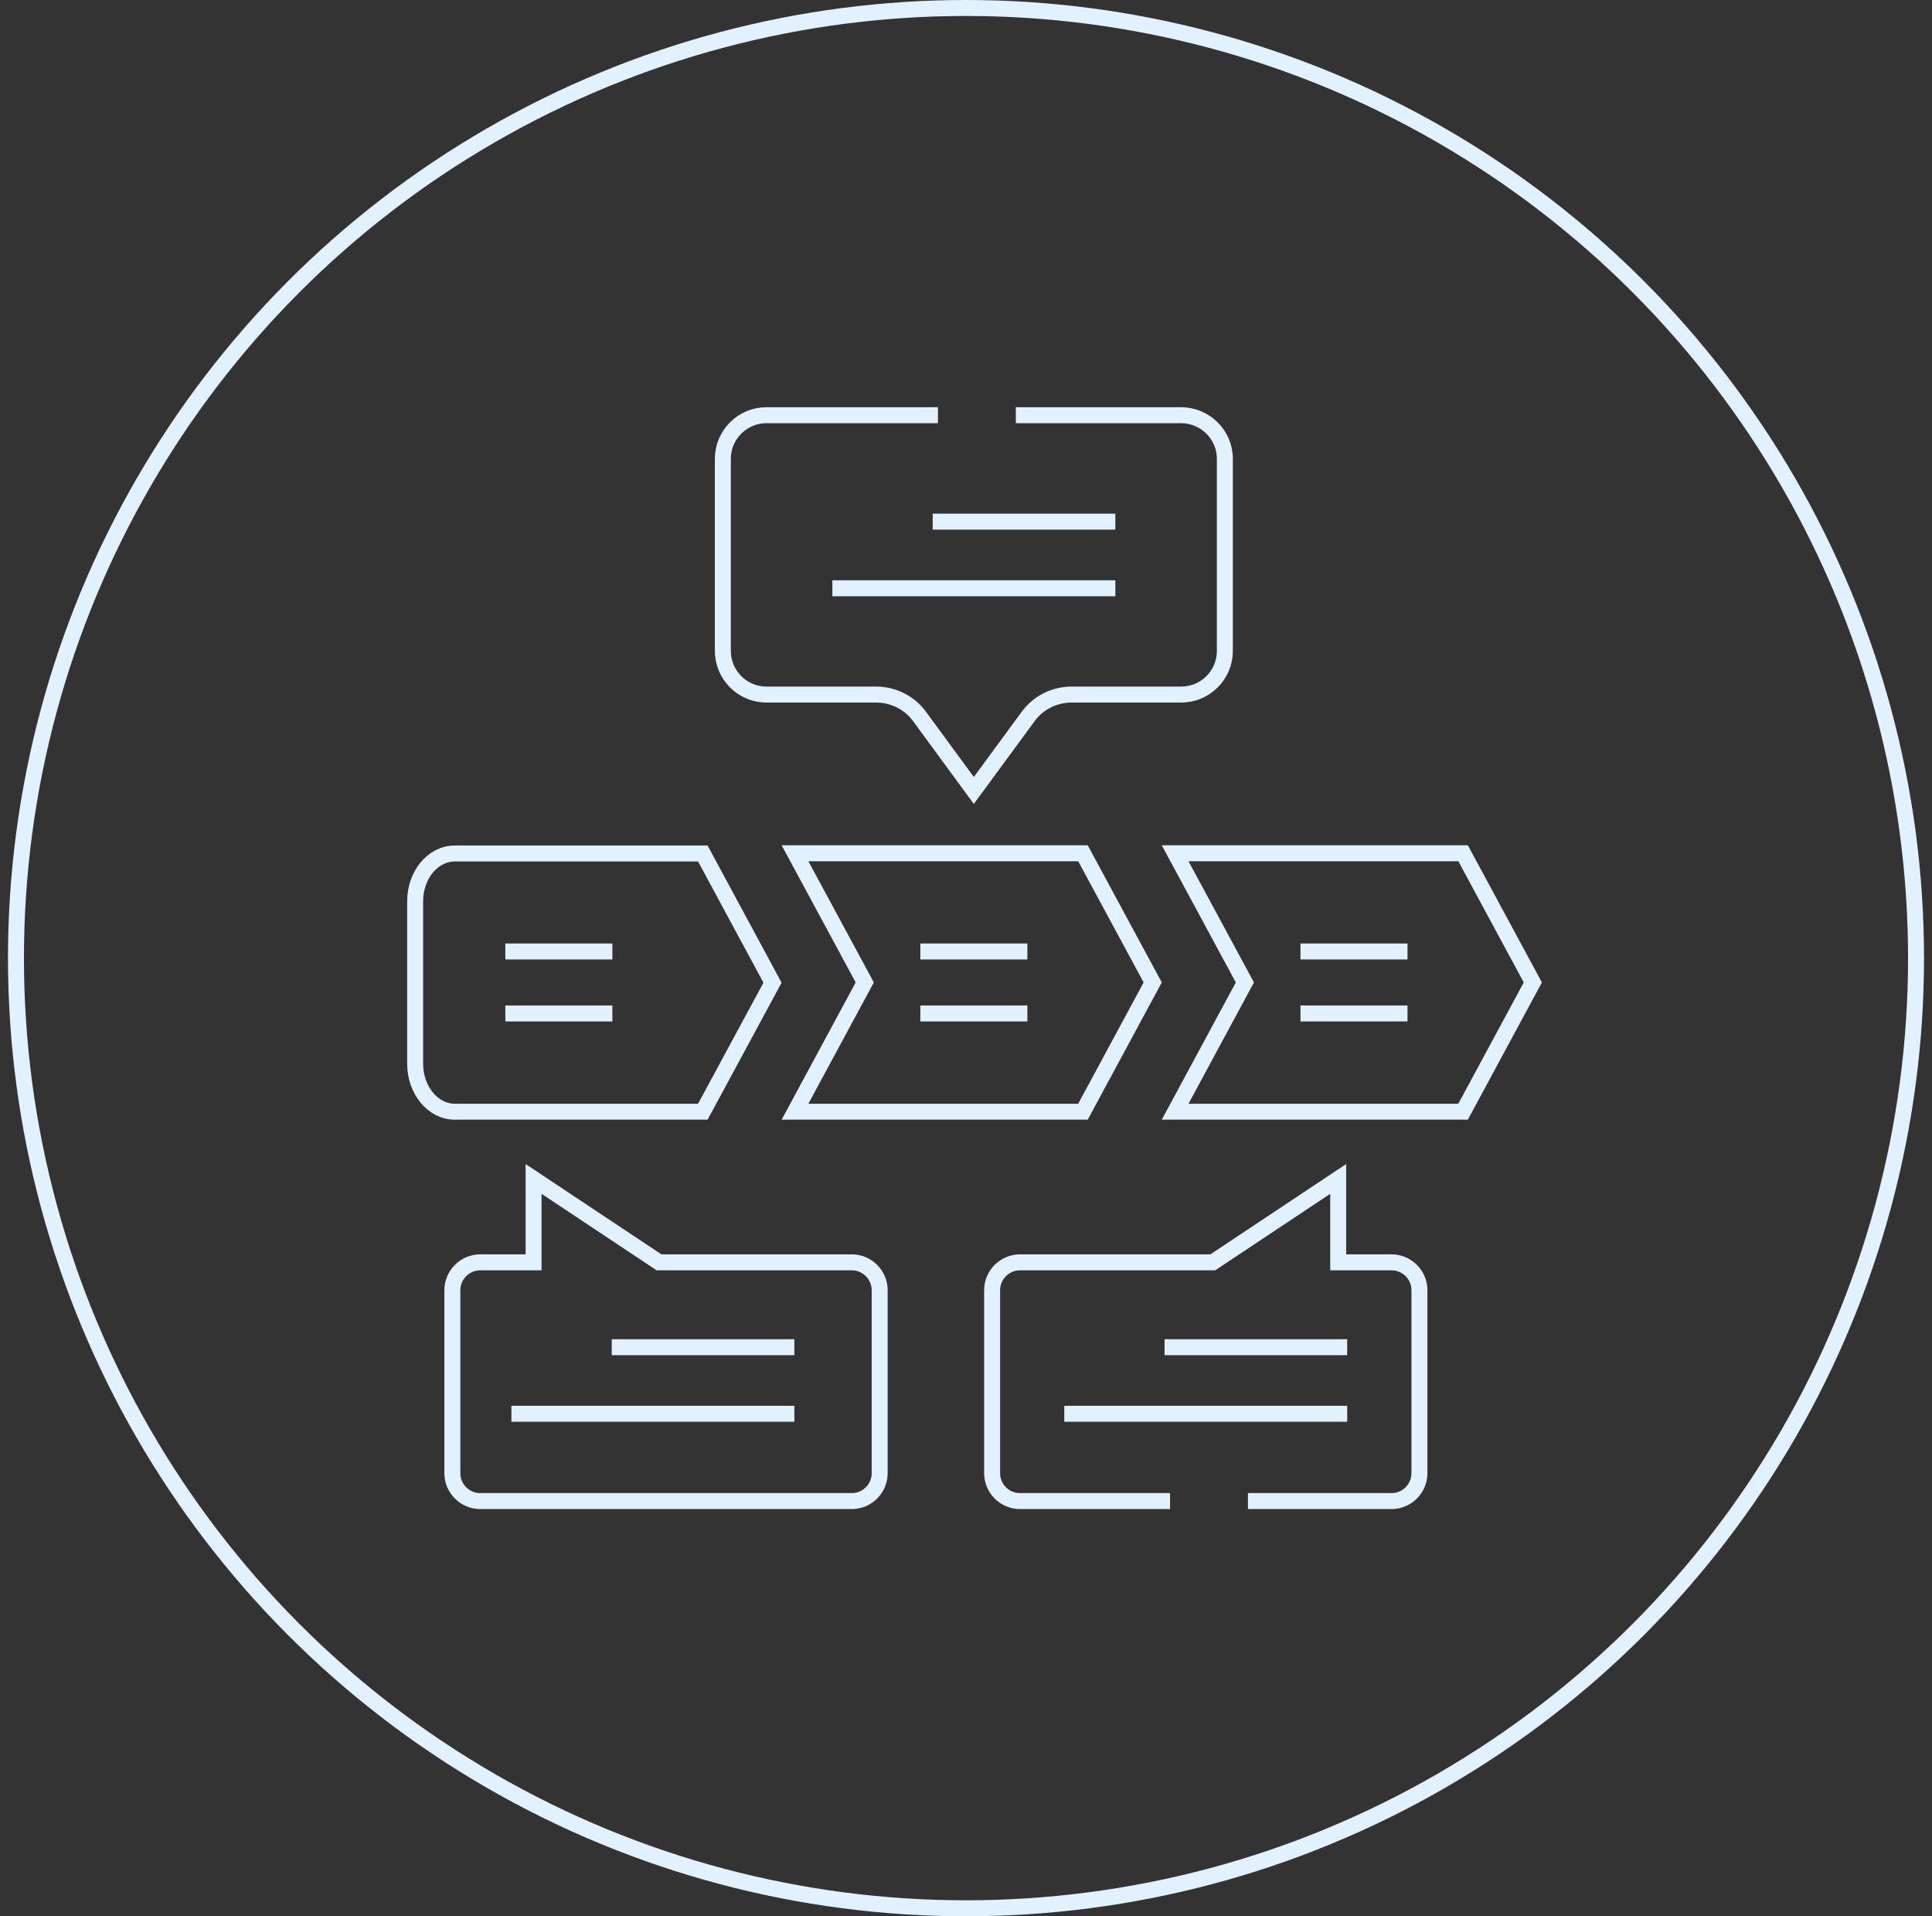
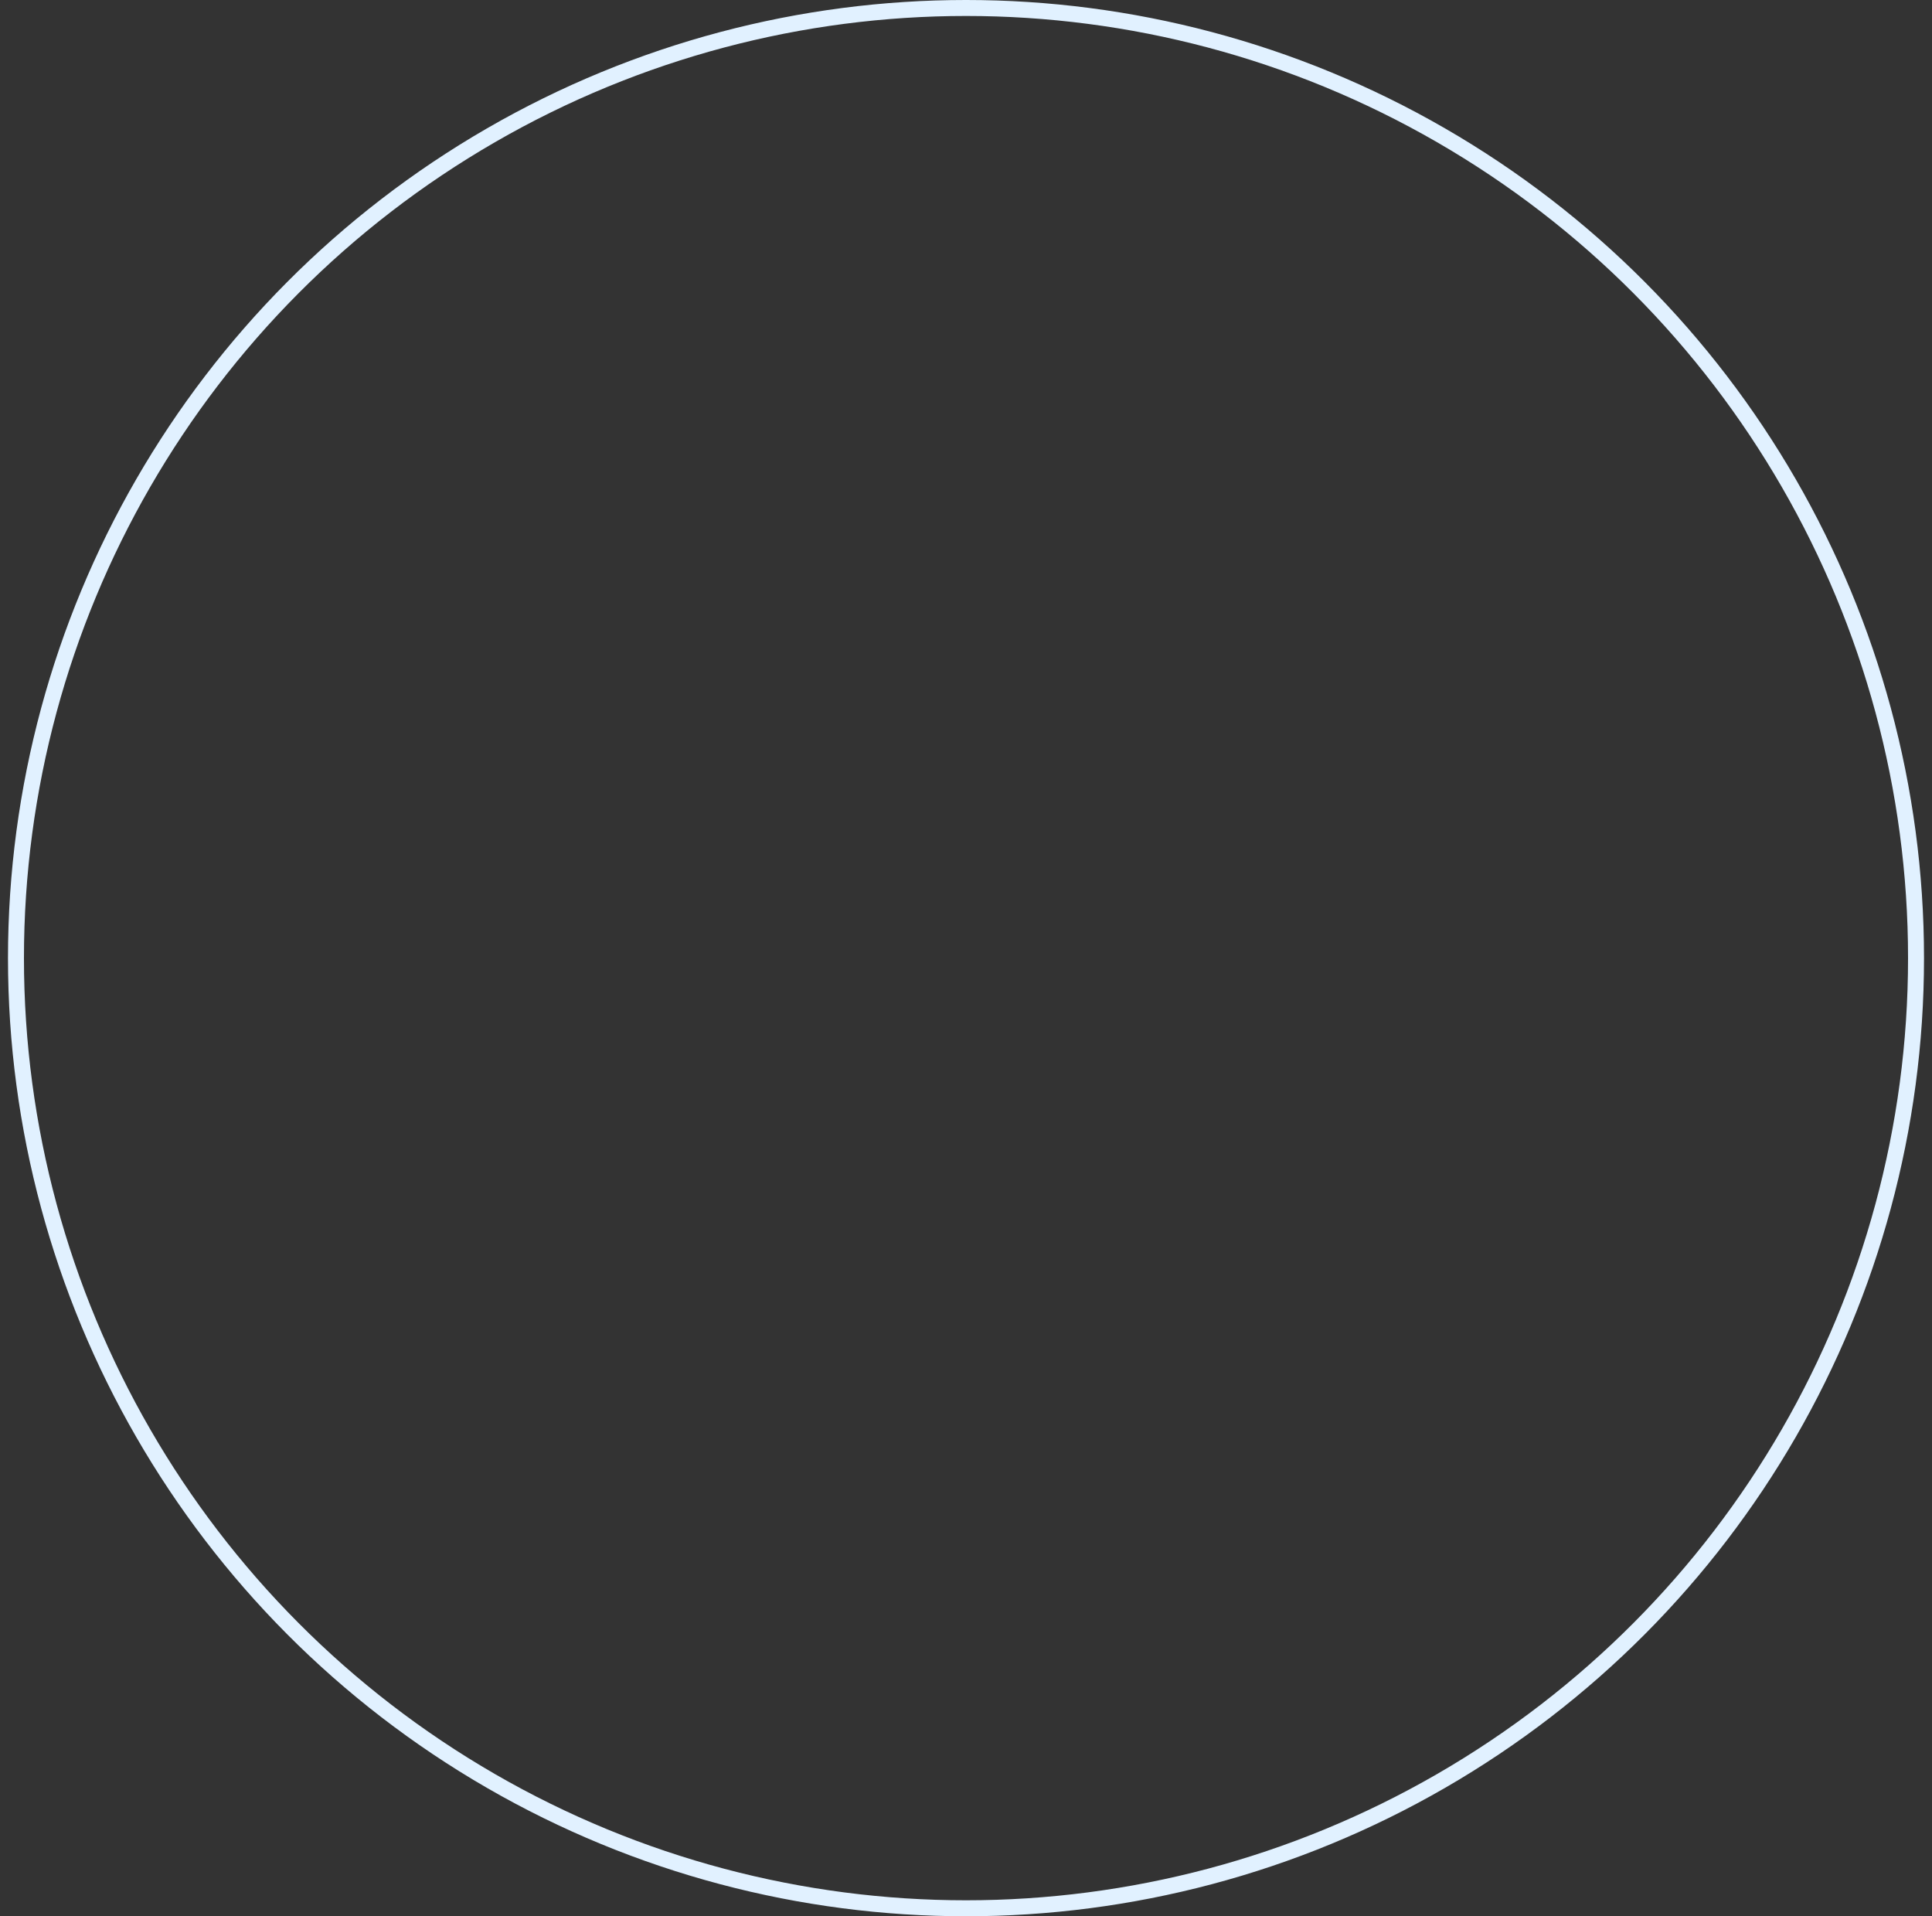
<svg xmlns="http://www.w3.org/2000/svg" width="121" height="120" viewBox="0 0 121 120" fill="none">
  <rect x="0" y="0" width="121" height="120" fill="#333333" stroke="none" />
  <circle cx="60.5" cy="60" r="59.5" stroke="#E1F1FF" />
-   <path d="M81.448 59.585H88.151M81.448 63.464H88.151M57.64 59.585H64.344M57.64 63.464H64.344M31.649 59.585H38.353M31.649 63.464H38.353M58.415 32.668H69.853M52.131 36.839H69.853M78.158 94H87.157C88.115 94 88.897 93.217 88.897 92.258V80.792C88.897 79.837 88.115 79.05 87.157 79.05H83.811V73.828L75.954 79.05H63.877C62.922 79.05 62.136 79.837 62.136 80.792V92.258C62.136 93.217 62.922 94 63.877 94H73.279M63.621 26H73.981C75.487 26.012 76.712 27.227 76.712 28.733V40.759C76.712 42.269 75.487 43.495 73.981 43.495H67.118C66.036 43.495 65.022 44.003 64.388 44.874L60.99 49.5L57.596 44.874C56.961 44.003 55.947 43.495 54.865 43.495H48.002C46.497 43.495 45.271 42.269 45.271 40.759V28.733C45.271 27.227 46.497 26 48.002 26H58.742M38.313 84.363H49.751M32.029 88.534H49.751M72.936 84.363H84.374M66.655 88.534H84.374M30.072 79.05H33.418V73.828L41.275 79.05H53.352C54.31 79.05 55.093 79.837 55.093 80.791V92.258C55.093 93.217 54.31 94 53.352 94H30.072C29.118 94 28.331 93.217 28.331 92.258V80.791C28.331 79.837 29.118 79.05 30.072 79.05ZM44.018 69.617H28.479C27.11 69.617 26 68.262 26 66.612V56.448C26 54.786 27.11 53.448 28.479 53.448H44.018L48.382 61.538L44.018 69.617ZM67.825 69.617H49.791L54.159 61.522L49.791 53.432H67.825L72.193 61.522L67.825 69.617ZM91.632 69.617H73.598L77.966 61.522L73.598 53.432H91.632L96 61.522L91.632 69.617Z" stroke="#E1F1FF" />
</svg>